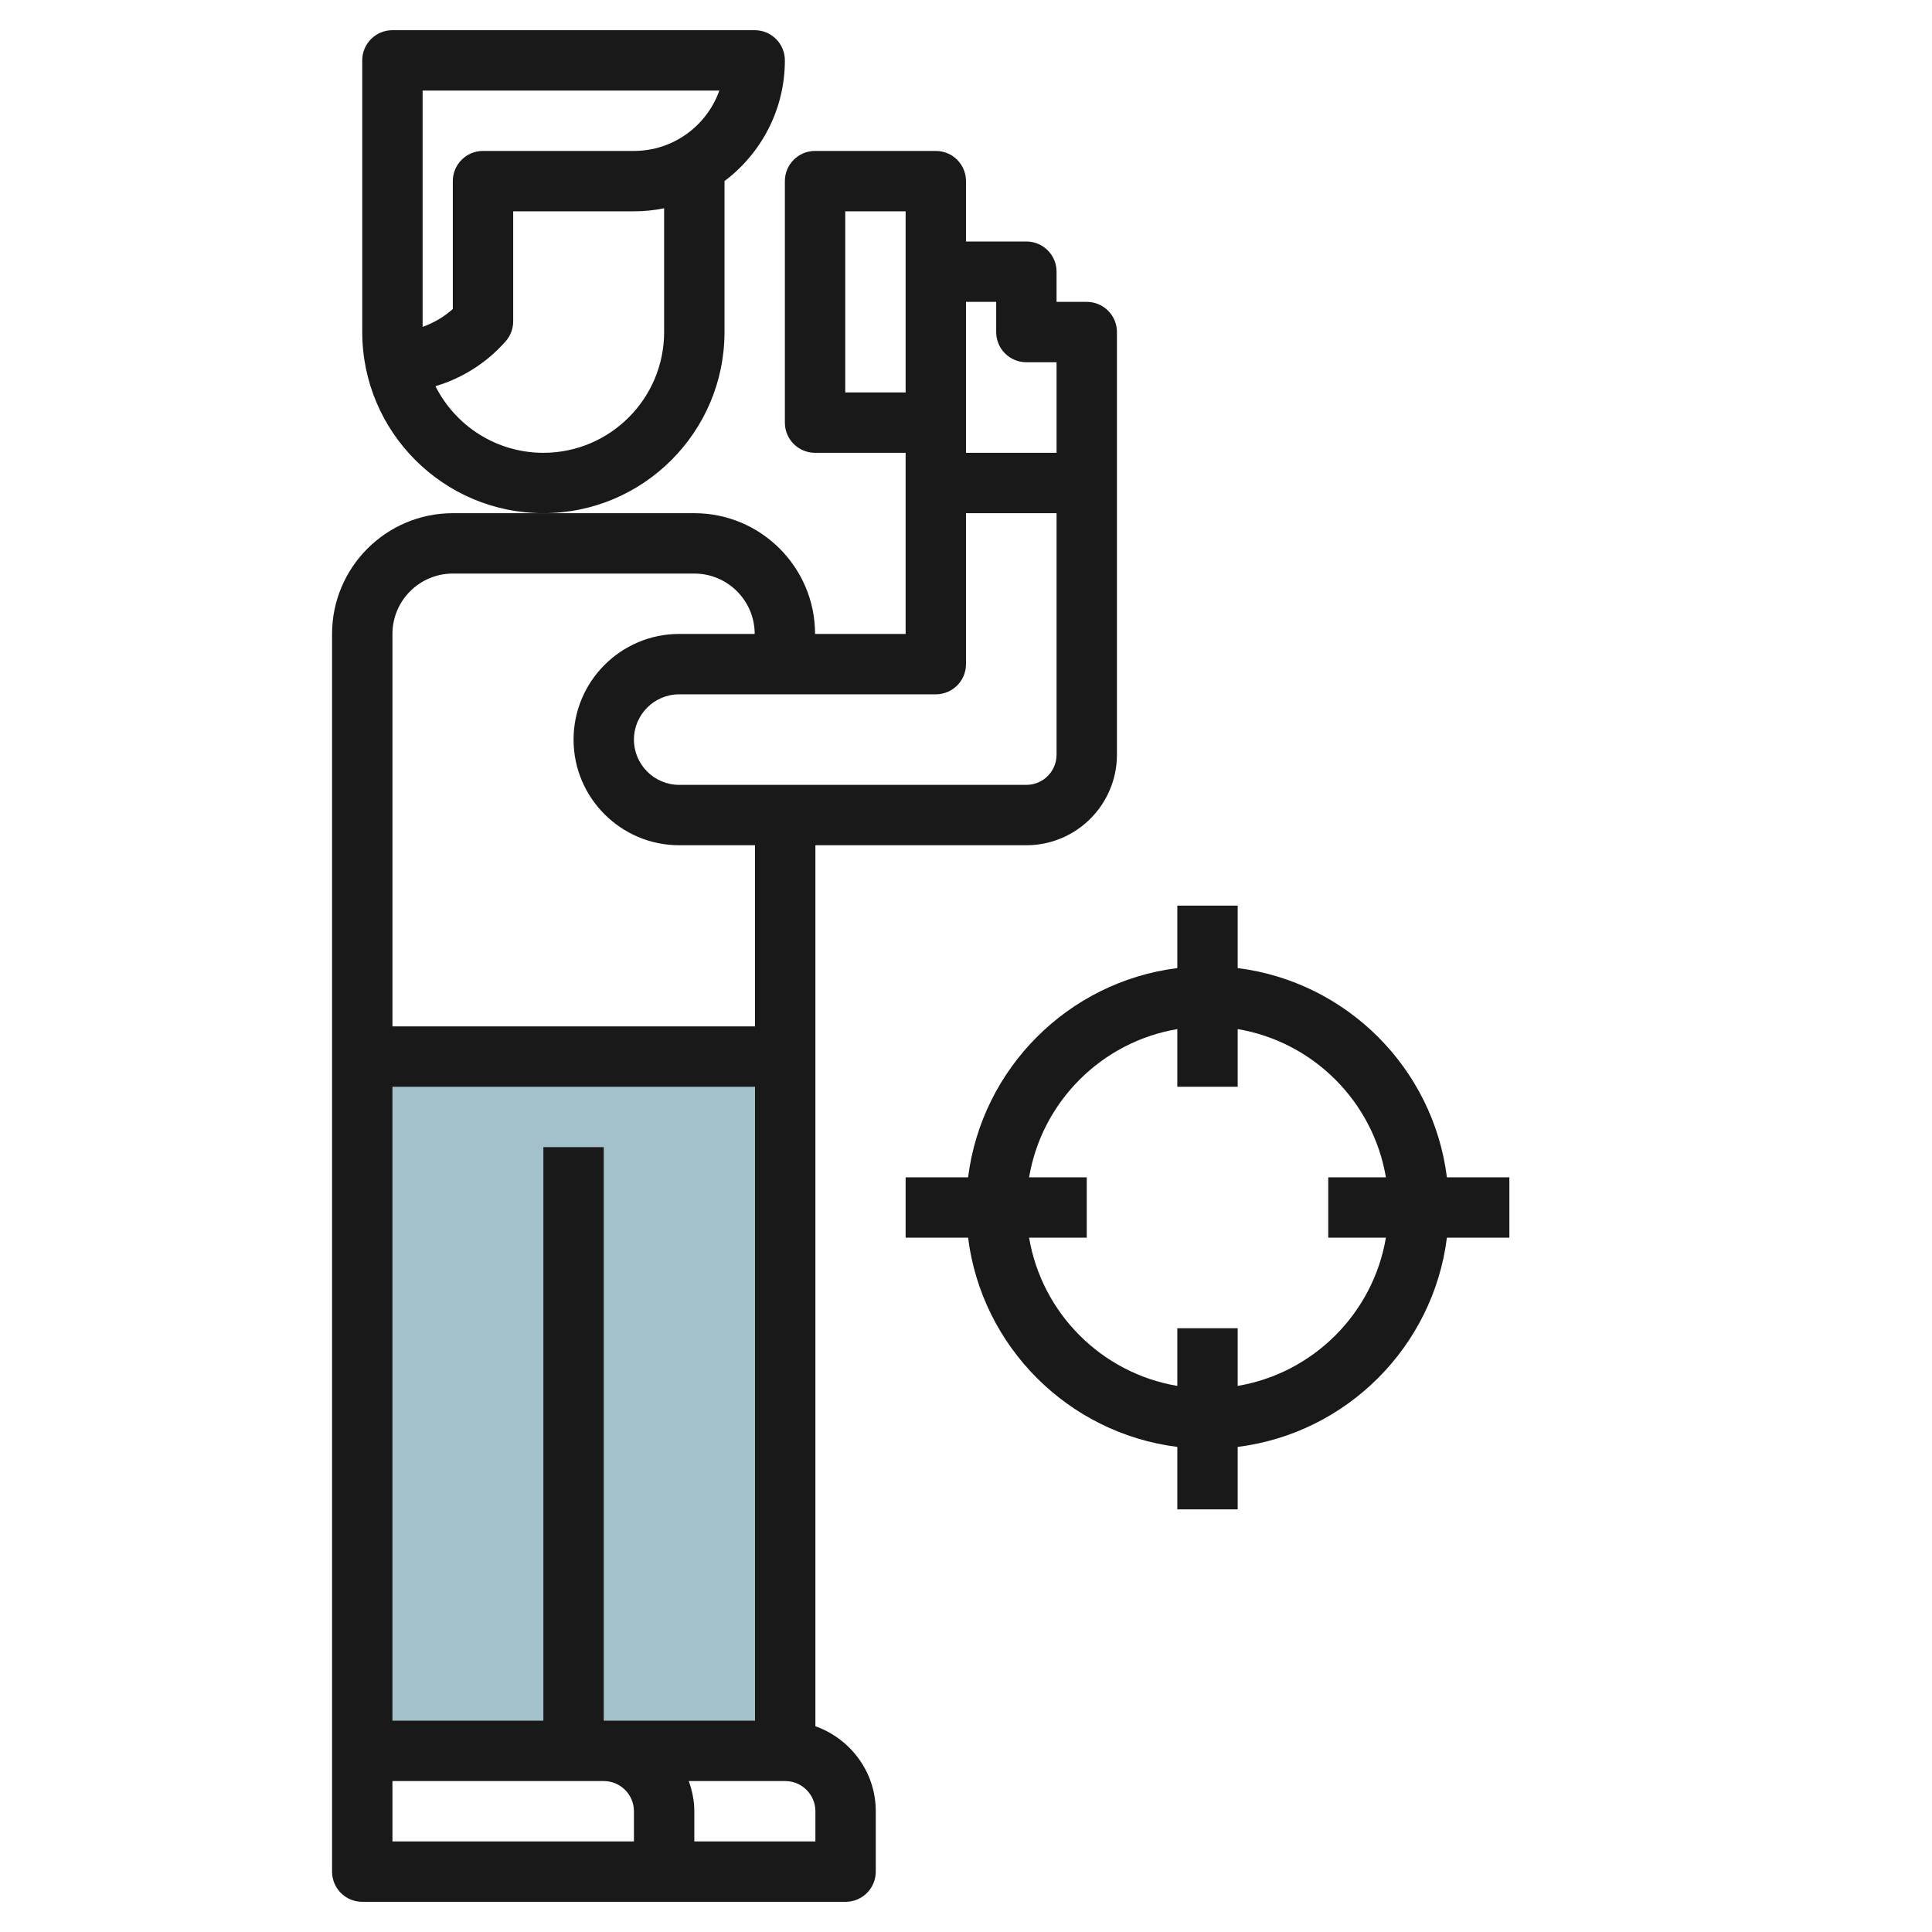
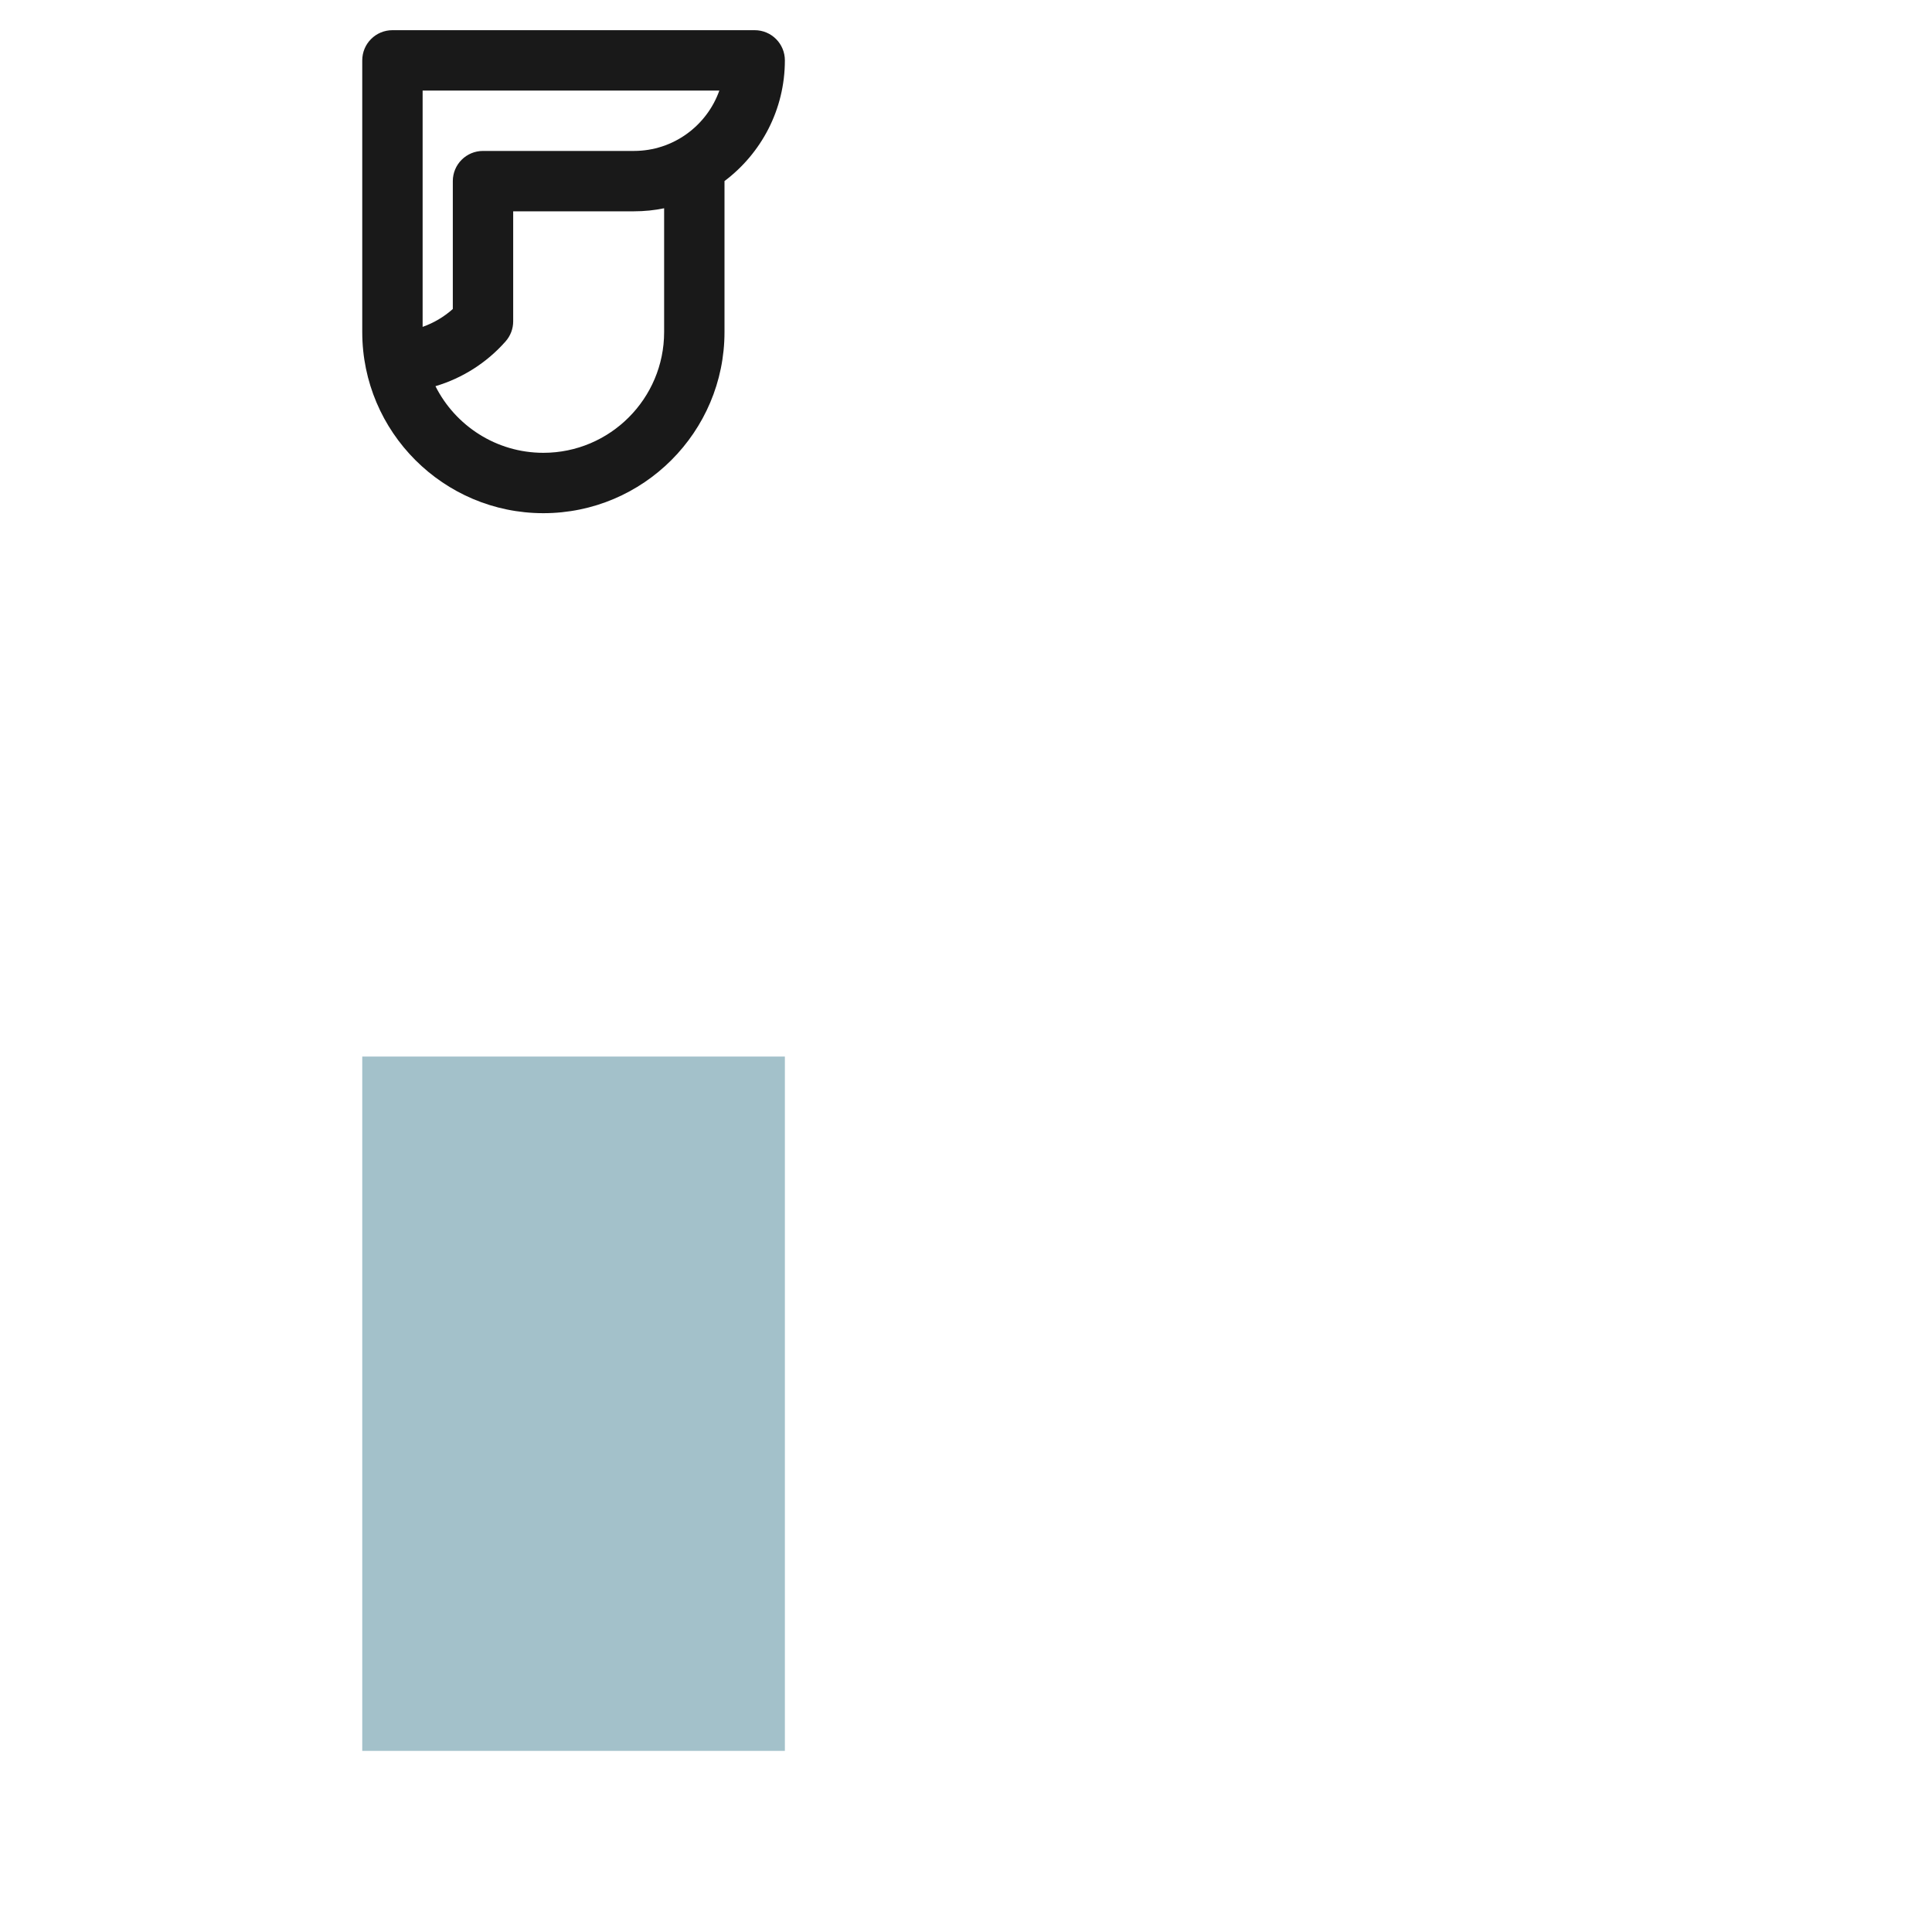
<svg xmlns="http://www.w3.org/2000/svg" id="Layer_3" enable-background="new 0 0 64 64" height="512" viewBox="0 0 64 64" width="512">
  <g>
    <path d="m12 35h14v23h-14z" fill="#a3c1ca" />
    <g fill="#191919">
      <path d="m24 11v-5.002c1.214-.913 2-2.365 2-3.998 0-.553-.447-1-1-1h-12c-.553 0-1 .447-1 1v9c0 3.309 2.691 6 6 6s6-2.691 6-6zm-10-8h9.829c-.413 1.164-1.525 2-2.829 2h-5c-.553 0-1 .447-1 1v4.236c-.293.262-.633.462-1 .592zm8 8c0 2.206-1.794 4-4 4-1.562 0-2.917-.899-3.575-2.207.891-.265 1.699-.775 2.325-1.486.161-.183.25-.418.25-.661v-3.646h4c.343 0 .677-.034 1-.101z" />
-       <path d="m27.011 57.184v-29.184h6.989c1.654 0 3-1.346 3-3v-9-5c0-.553-.447-1-1-1h-1v-1c0-.553-.447-1-1-1h-2v-2c0-.553-.447-1-1-1h-4c-.553 0-1 .447-1 1v8c0 .553.447 1 1 1h3v1 5h-3c0-2.206-1.794-4-4-4h-5-3c-2.206 0-4 1.794-4 4v41c0 .553.447 1 1 1h10c.004 0 .007-.002.011-.002v.002h6c.553 0 1-.447 1-1v-2c0-1.302-.839-2.402-2-2.816zm-7.011-.184v-19h-2v19h-5v-21h12.011v21zm14-45h1v3h-3v-5h1v1c0 .553.447 1 1 1zm-6 1v-6h2v2 4zm3 10c.553 0 1-.447 1-1v-5h3v8c0 .552-.448 1-1 1h-11.5c-.827 0-1.5-.673-1.5-1.5s.673-1.5 1.5-1.5zm-16-4h8c1.103 0 2 .897 2 2h-2.5c-1.93 0-3.5 1.57-3.5 3.5s1.57 3.5 3.5 3.5h2.511v6h-12.011v-13c0-1.103.897-2 2-2zm6 42h-8v-2h7c.552 0 1 .448 1 1zm6.011 0h-4.011v-1c0-.352-.072-.686-.184-1h3.195c.552 0 1 .448 1 1z" />
-       <path d="m50 39h-2.069c-.453-3.612-3.319-6.477-6.931-6.931v-2.069h-2v2.069c-3.612.453-6.477 3.319-6.931 6.931h-2.069v2h2.069c.453 3.612 3.319 6.477 6.931 6.931v2.069h2v-2.069c3.612-.453 6.477-3.319 6.931-6.931h2.069zm-9 6.91v-1.91h-2v1.91c-2.507-.423-4.486-2.403-4.91-4.91h1.91v-2h-1.91c.423-2.507 2.403-4.486 4.91-4.91v1.91h2v-1.91c2.507.423 4.486 2.403 4.91 4.91h-1.91v2h1.91c-.424 2.507-2.403 4.486-4.91 4.91z" />
    </g>
  </g>
</svg>